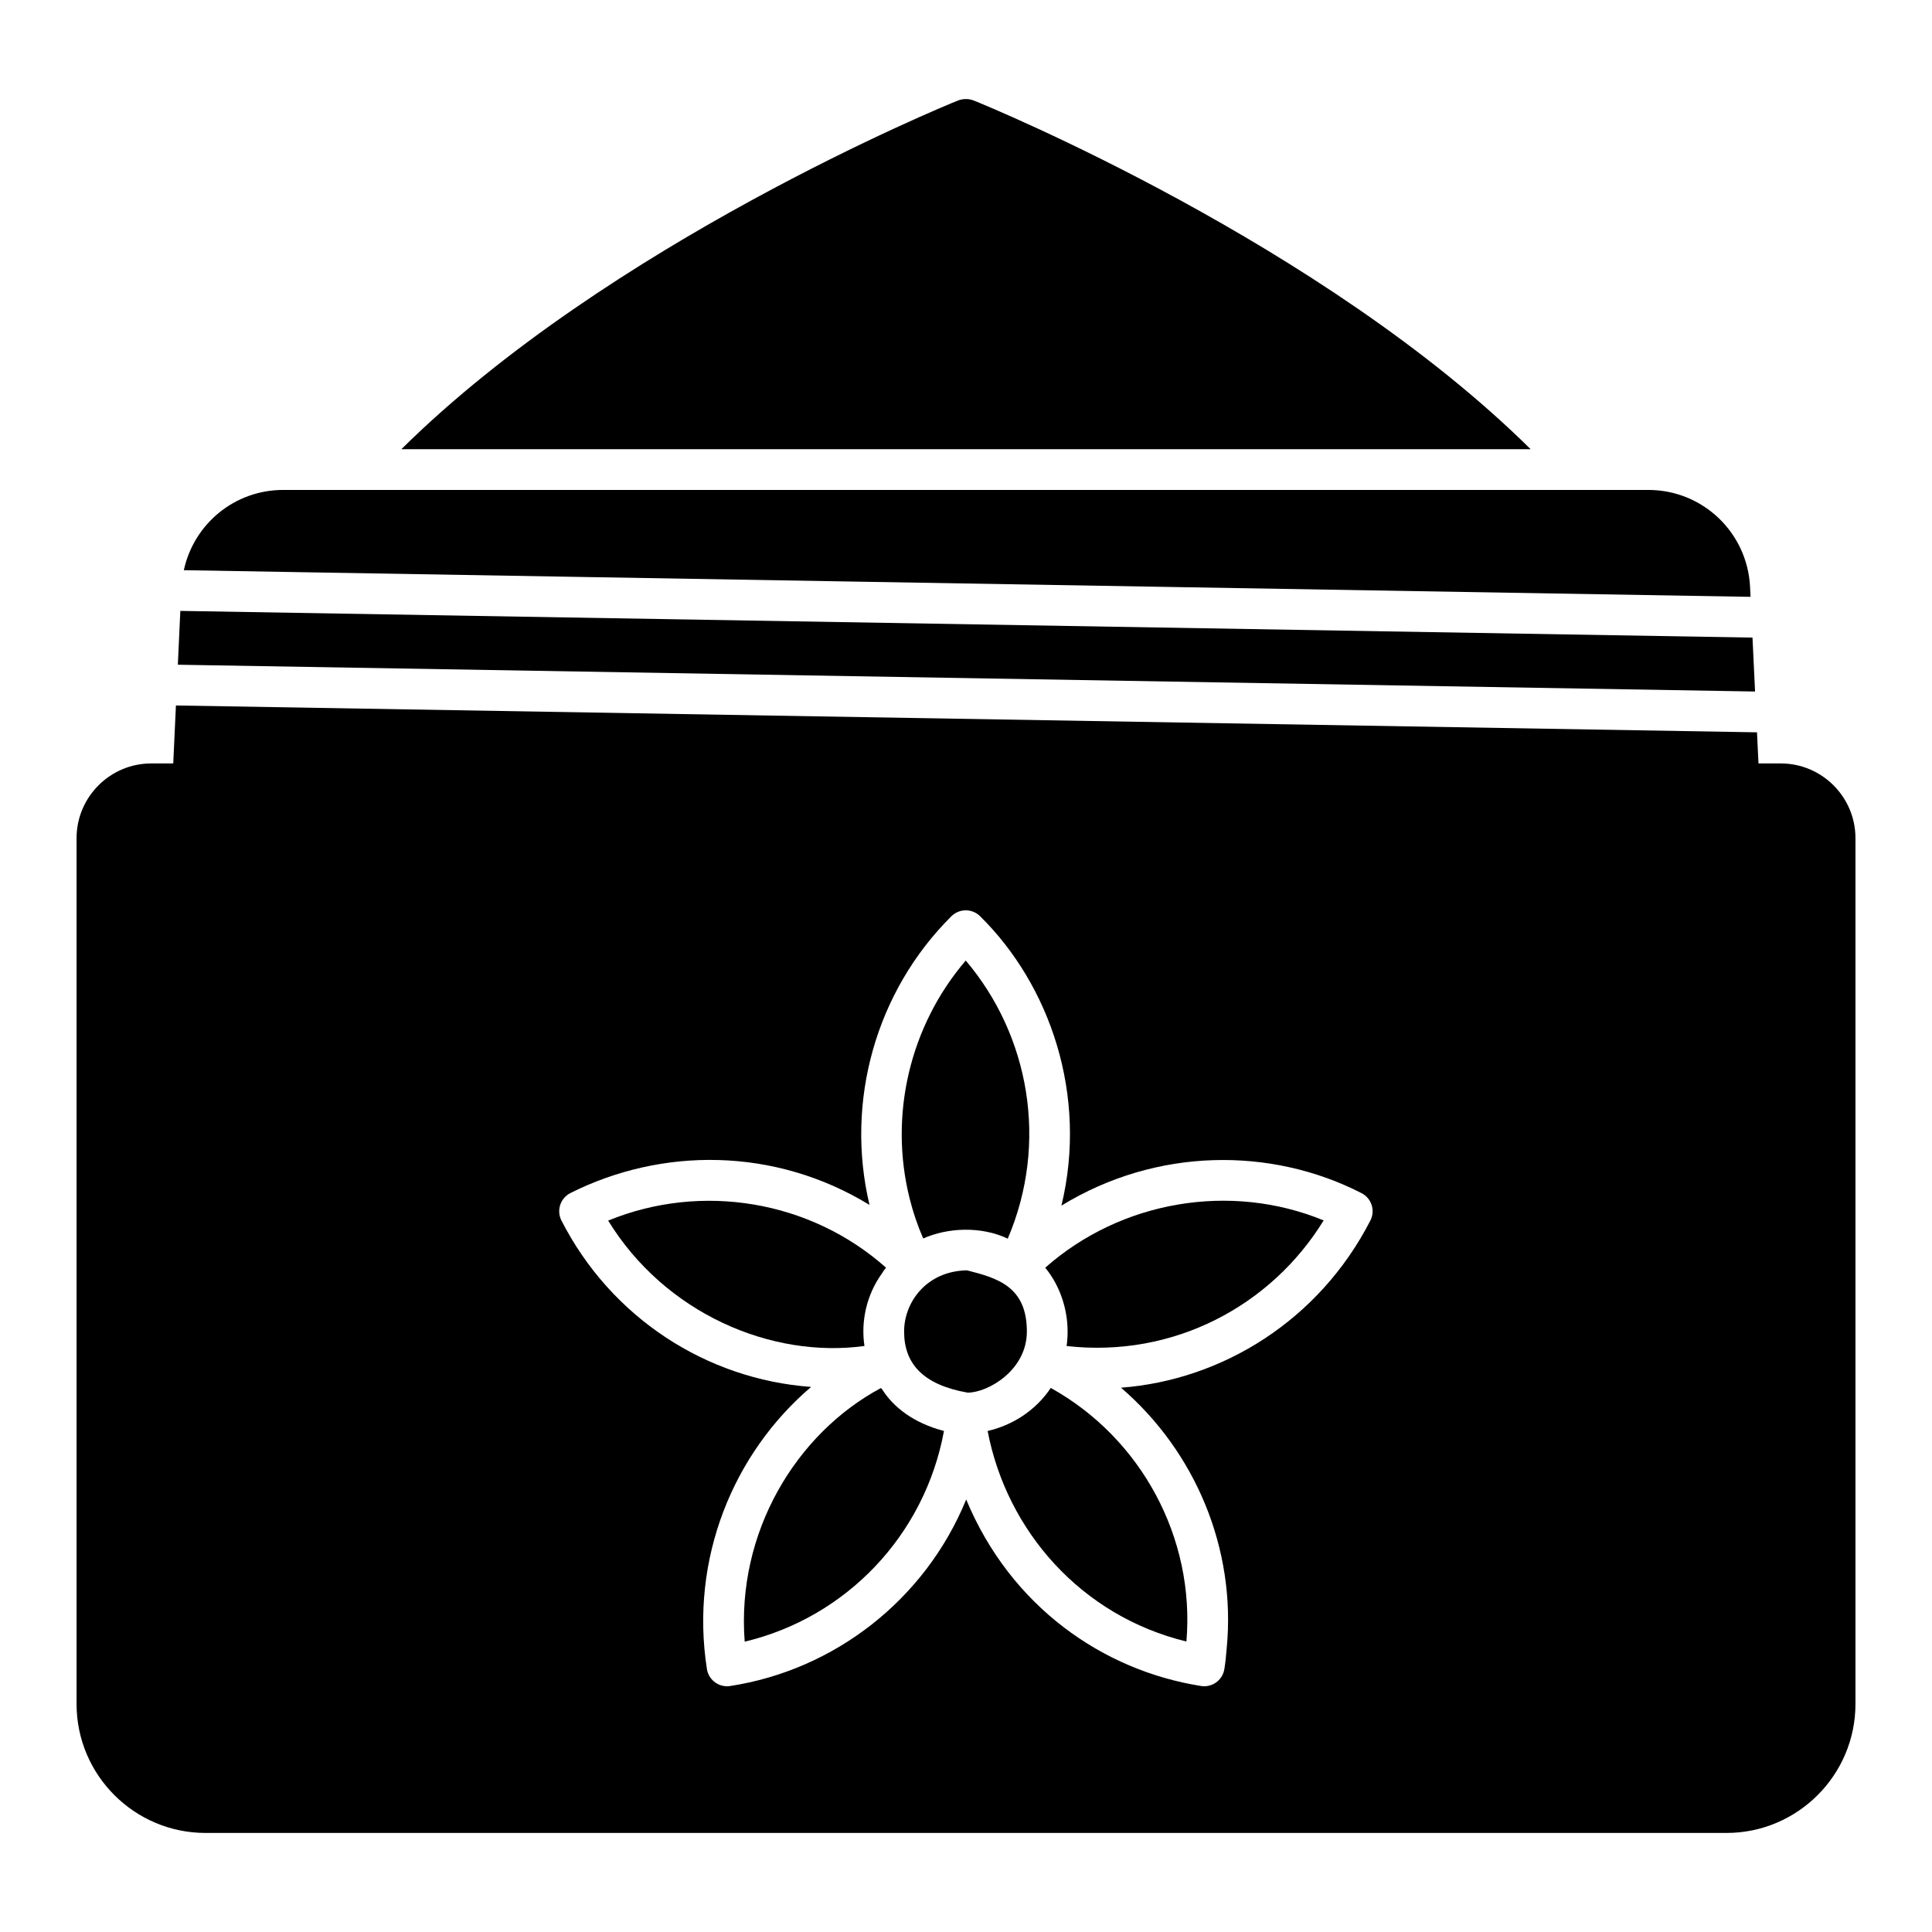
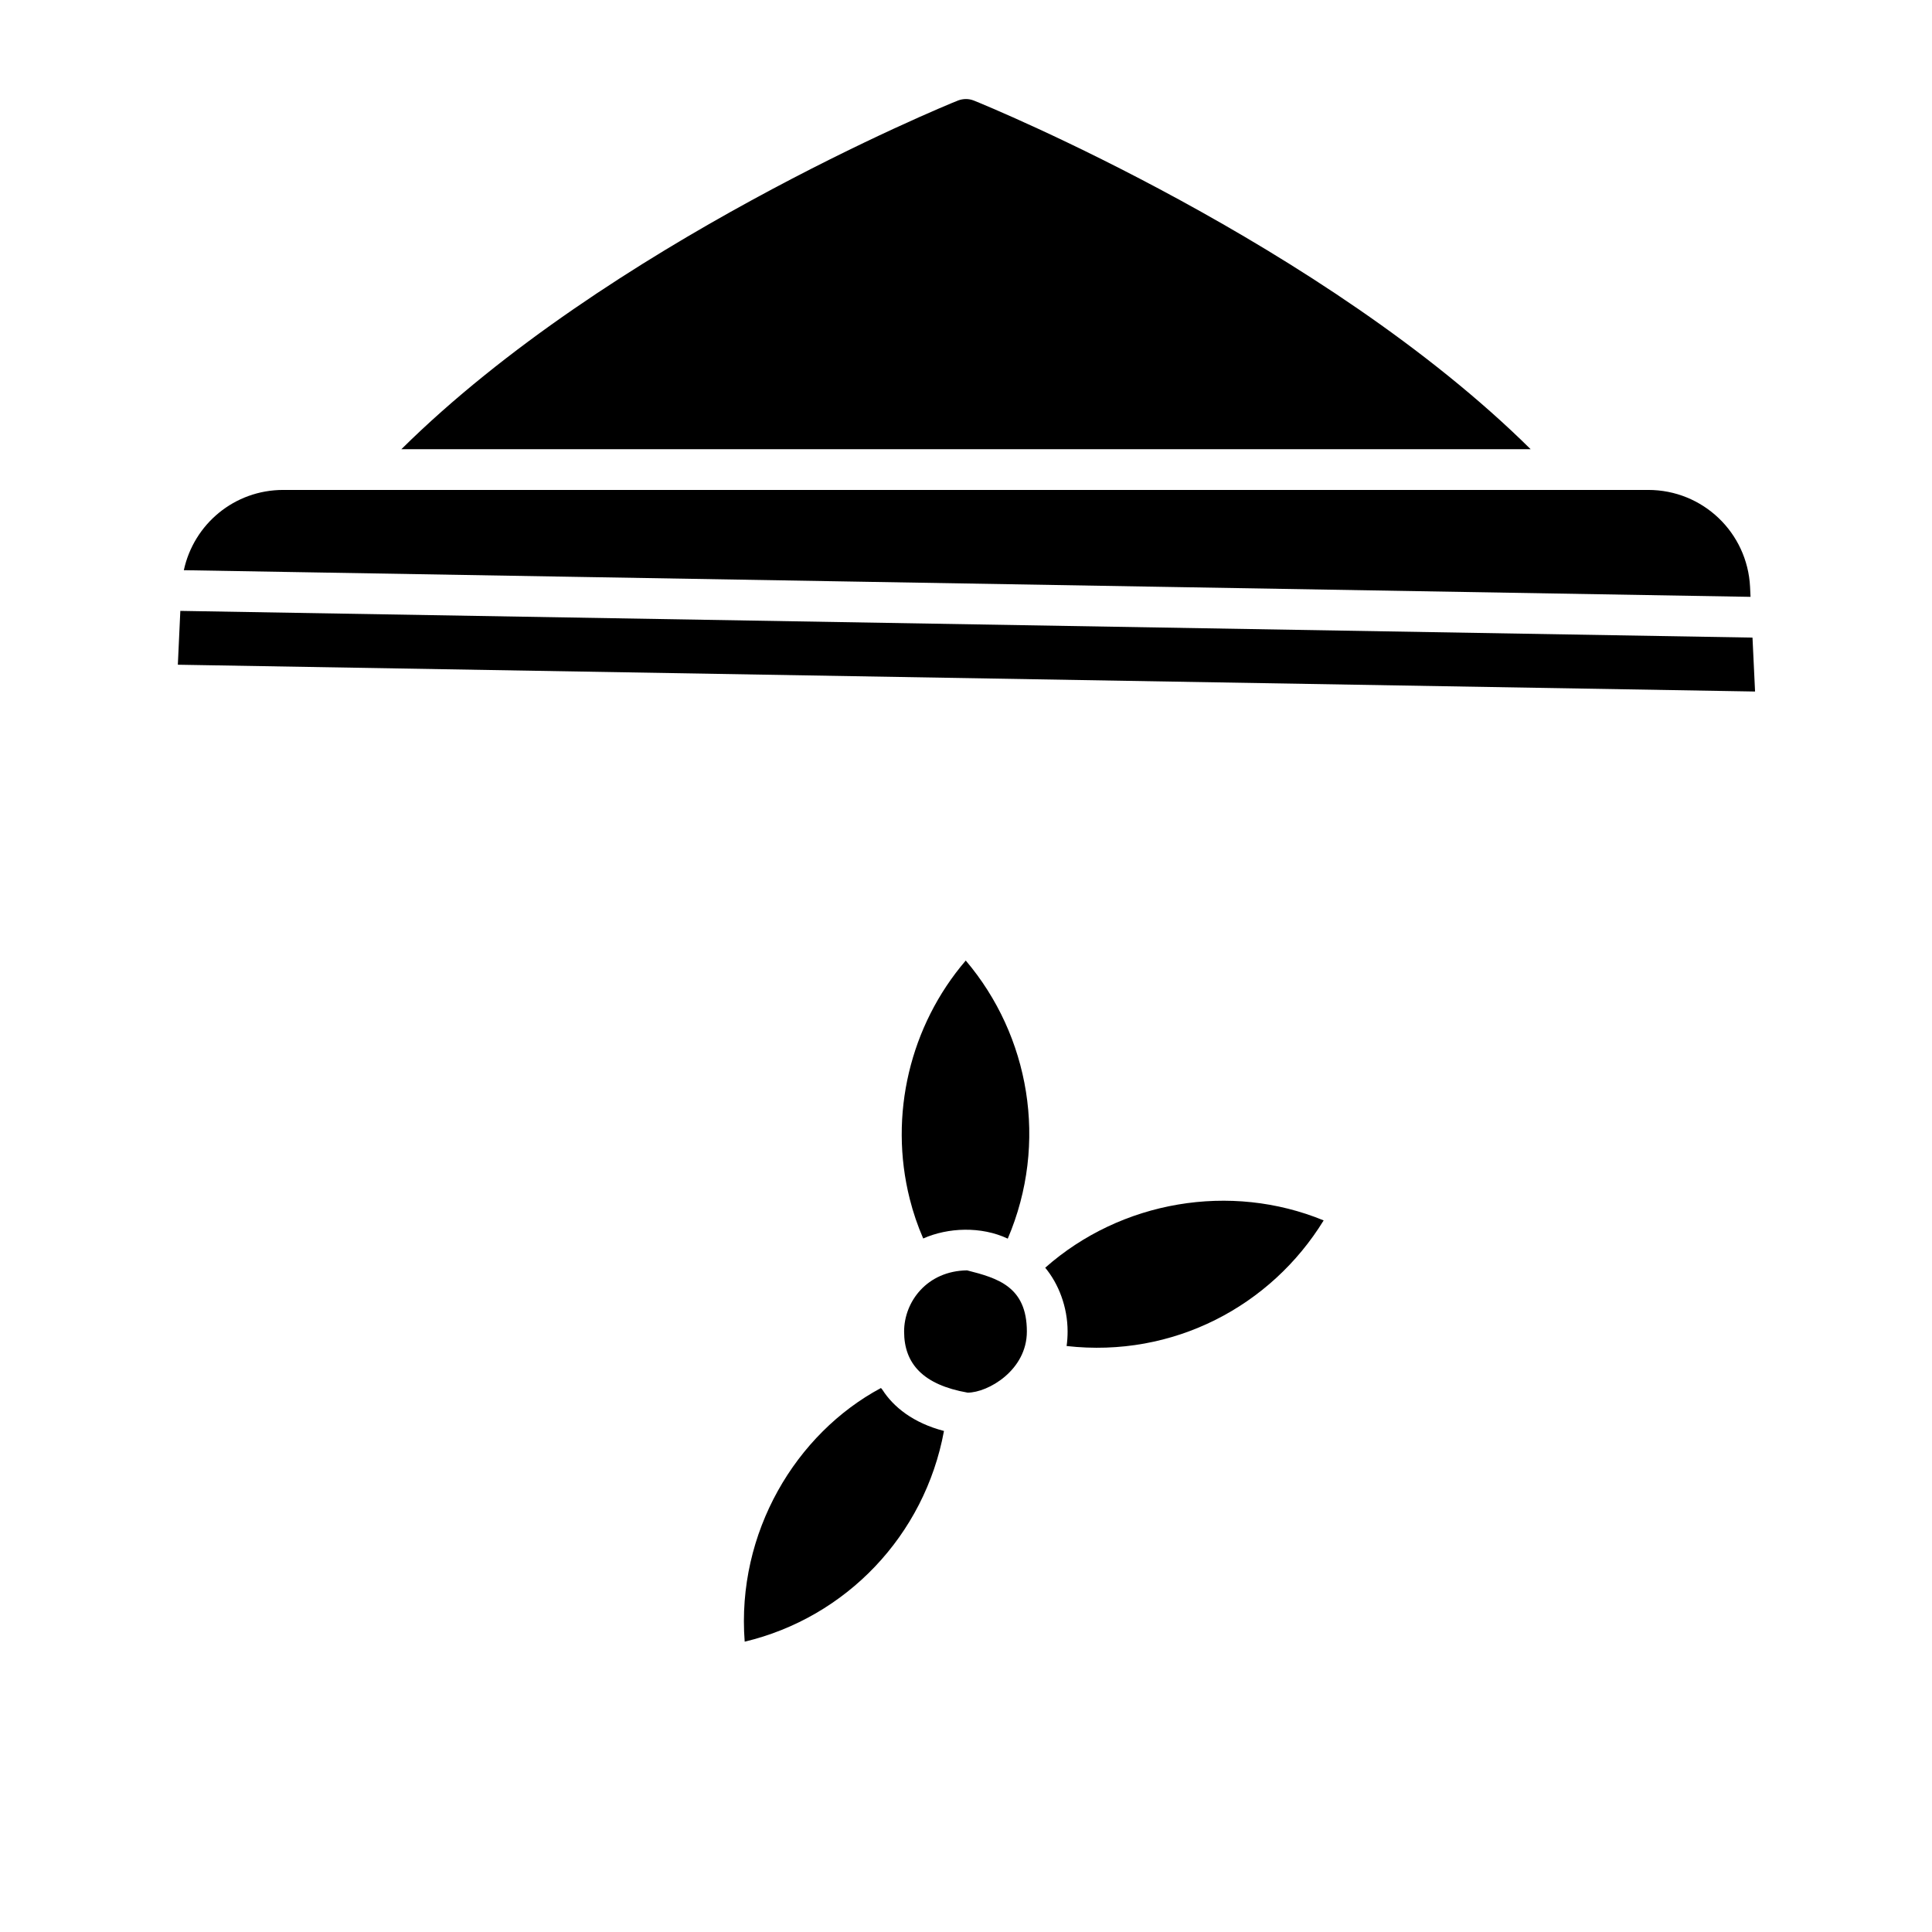
<svg xmlns="http://www.w3.org/2000/svg" fill="#000000" width="800px" height="800px" version="1.1" viewBox="144 144 512 512">
  <g>
    <path d="m549.63 263.04h-299.26c54.914-54.34 143.52-90.828 147.54-92.414 1.367-0.504 2.809-0.504 4.102 0 4.031 1.586 92.703 38.074 147.62 92.414z" />
    <path d="m608.43 312.97-416.64-7.078-0.66 14.266 417.98 7.102z" />
    <path d="m607.91 302.17-0.125-2.637c-0.719-14.395-12.523-25.695-26.988-25.695h-361.74c-12.902 0-23.688 9.012-26.34 21.27z" />
    <path d="m416.13 496.87c0-11.914-7.75-14.156-15.844-16.211-10.613 0.137-16.688 8.312-16.688 16.211 0 8.516 5.016 14.117 16.84 16.195 5.375-0.004 15.691-5.918 15.691-16.195z" />
    <path d="m377.83 512.27c-0.133-0.148-0.254-0.293-0.367-0.434-22.516 12.055-38.336 38.262-36.113 67.223 26.812-6.394 47.695-28.082 52.812-55.84-8.133-2.113-13.402-6.356-16.332-10.949z" />
-     <path d="m373.09 500.7c-0.973-6.414 0.488-13.438 4.617-19.203 0.289-0.484 0.66-1.004 1.098-1.555-20.066-17.832-48.84-22.617-73.637-12.473 15.121 24.652 43.297 36.609 67.922 33.23z" />
    <path d="m388.66 472.21c6.566-2.914 15.363-3.285 22.406 0.043 10.84-25.391 5.742-53.828-11.133-73.699-14.766 17.234-20.453 40.938-14.844 63.168 0.902 3.602 2.082 7.066 3.57 10.488z" />
-     <path d="m422.46 511.82c-4.012 6.031-10.234 9.918-16.727 11.402 5.078 26.512 24.797 49.02 52.68 55.797 2.324-27.391-11.953-53.887-35.953-67.199z" />
-     <path d="m615.92 346.32h-5.902l-0.395-8.246-419-7.117-0.711 15.363h-5.828c-10.941 0-19.793 8.926-19.793 19.793v229.45c0 18.855 15.332 34.188 34.188 34.188h403.05c18.855 0 34.188-15.332 34.188-34.188v-229.45c0-10.871-8.855-19.793-19.793-19.793zm-108.76 121.14c-13.531 26.348-39.133 42.258-66.082 44.297 19.66 16.898 30.559 42.664 28.008 69.086-0.156 1.867-0.316 3.656-0.625 5.519-0.441 2.637-2.727 4.508-5.32 4.508-0.281 0-0.562-0.02-0.844-0.066-25.984-4.082-50.457-21.043-62.246-49.426-10.875 26.605-34.961 45.199-62.555 49.43-0.281 0.043-0.555 0.062-0.828 0.062-2.613 0-4.914-1.902-5.328-4.566-4.551-29.18 6.969-57.164 27.617-74.758-27.734-2.008-53.023-18.336-66.172-44.102-0.652-1.277-0.766-2.769-0.324-4.137 0.449-1.363 1.426-2.496 2.707-3.141 24.199-12.145 54.105-12.227 79.262 3.148-6.523-27.422 1.699-56.645 21.703-76.504 2.109-2.082 5.481-2.09 7.59-0.016 18.566 18.281 28.617 47.5 21.566 76.707 25.121-15.395 55.496-15.629 79.527-3.312 1.277 0.652 2.242 1.785 2.68 3.148 0.445 1.359 0.32 2.844-0.336 4.121z" />
    <path d="m420.99 479.96c3.508 4.207 5.934 10.344 5.934 16.898 0 1.32-0.086 2.609-0.262 3.852 28.273 3.203 54.172-10.582 68.121-33.289-24.66-10.148-53.699-5.238-73.793 12.539z" />
  </g>
</svg>